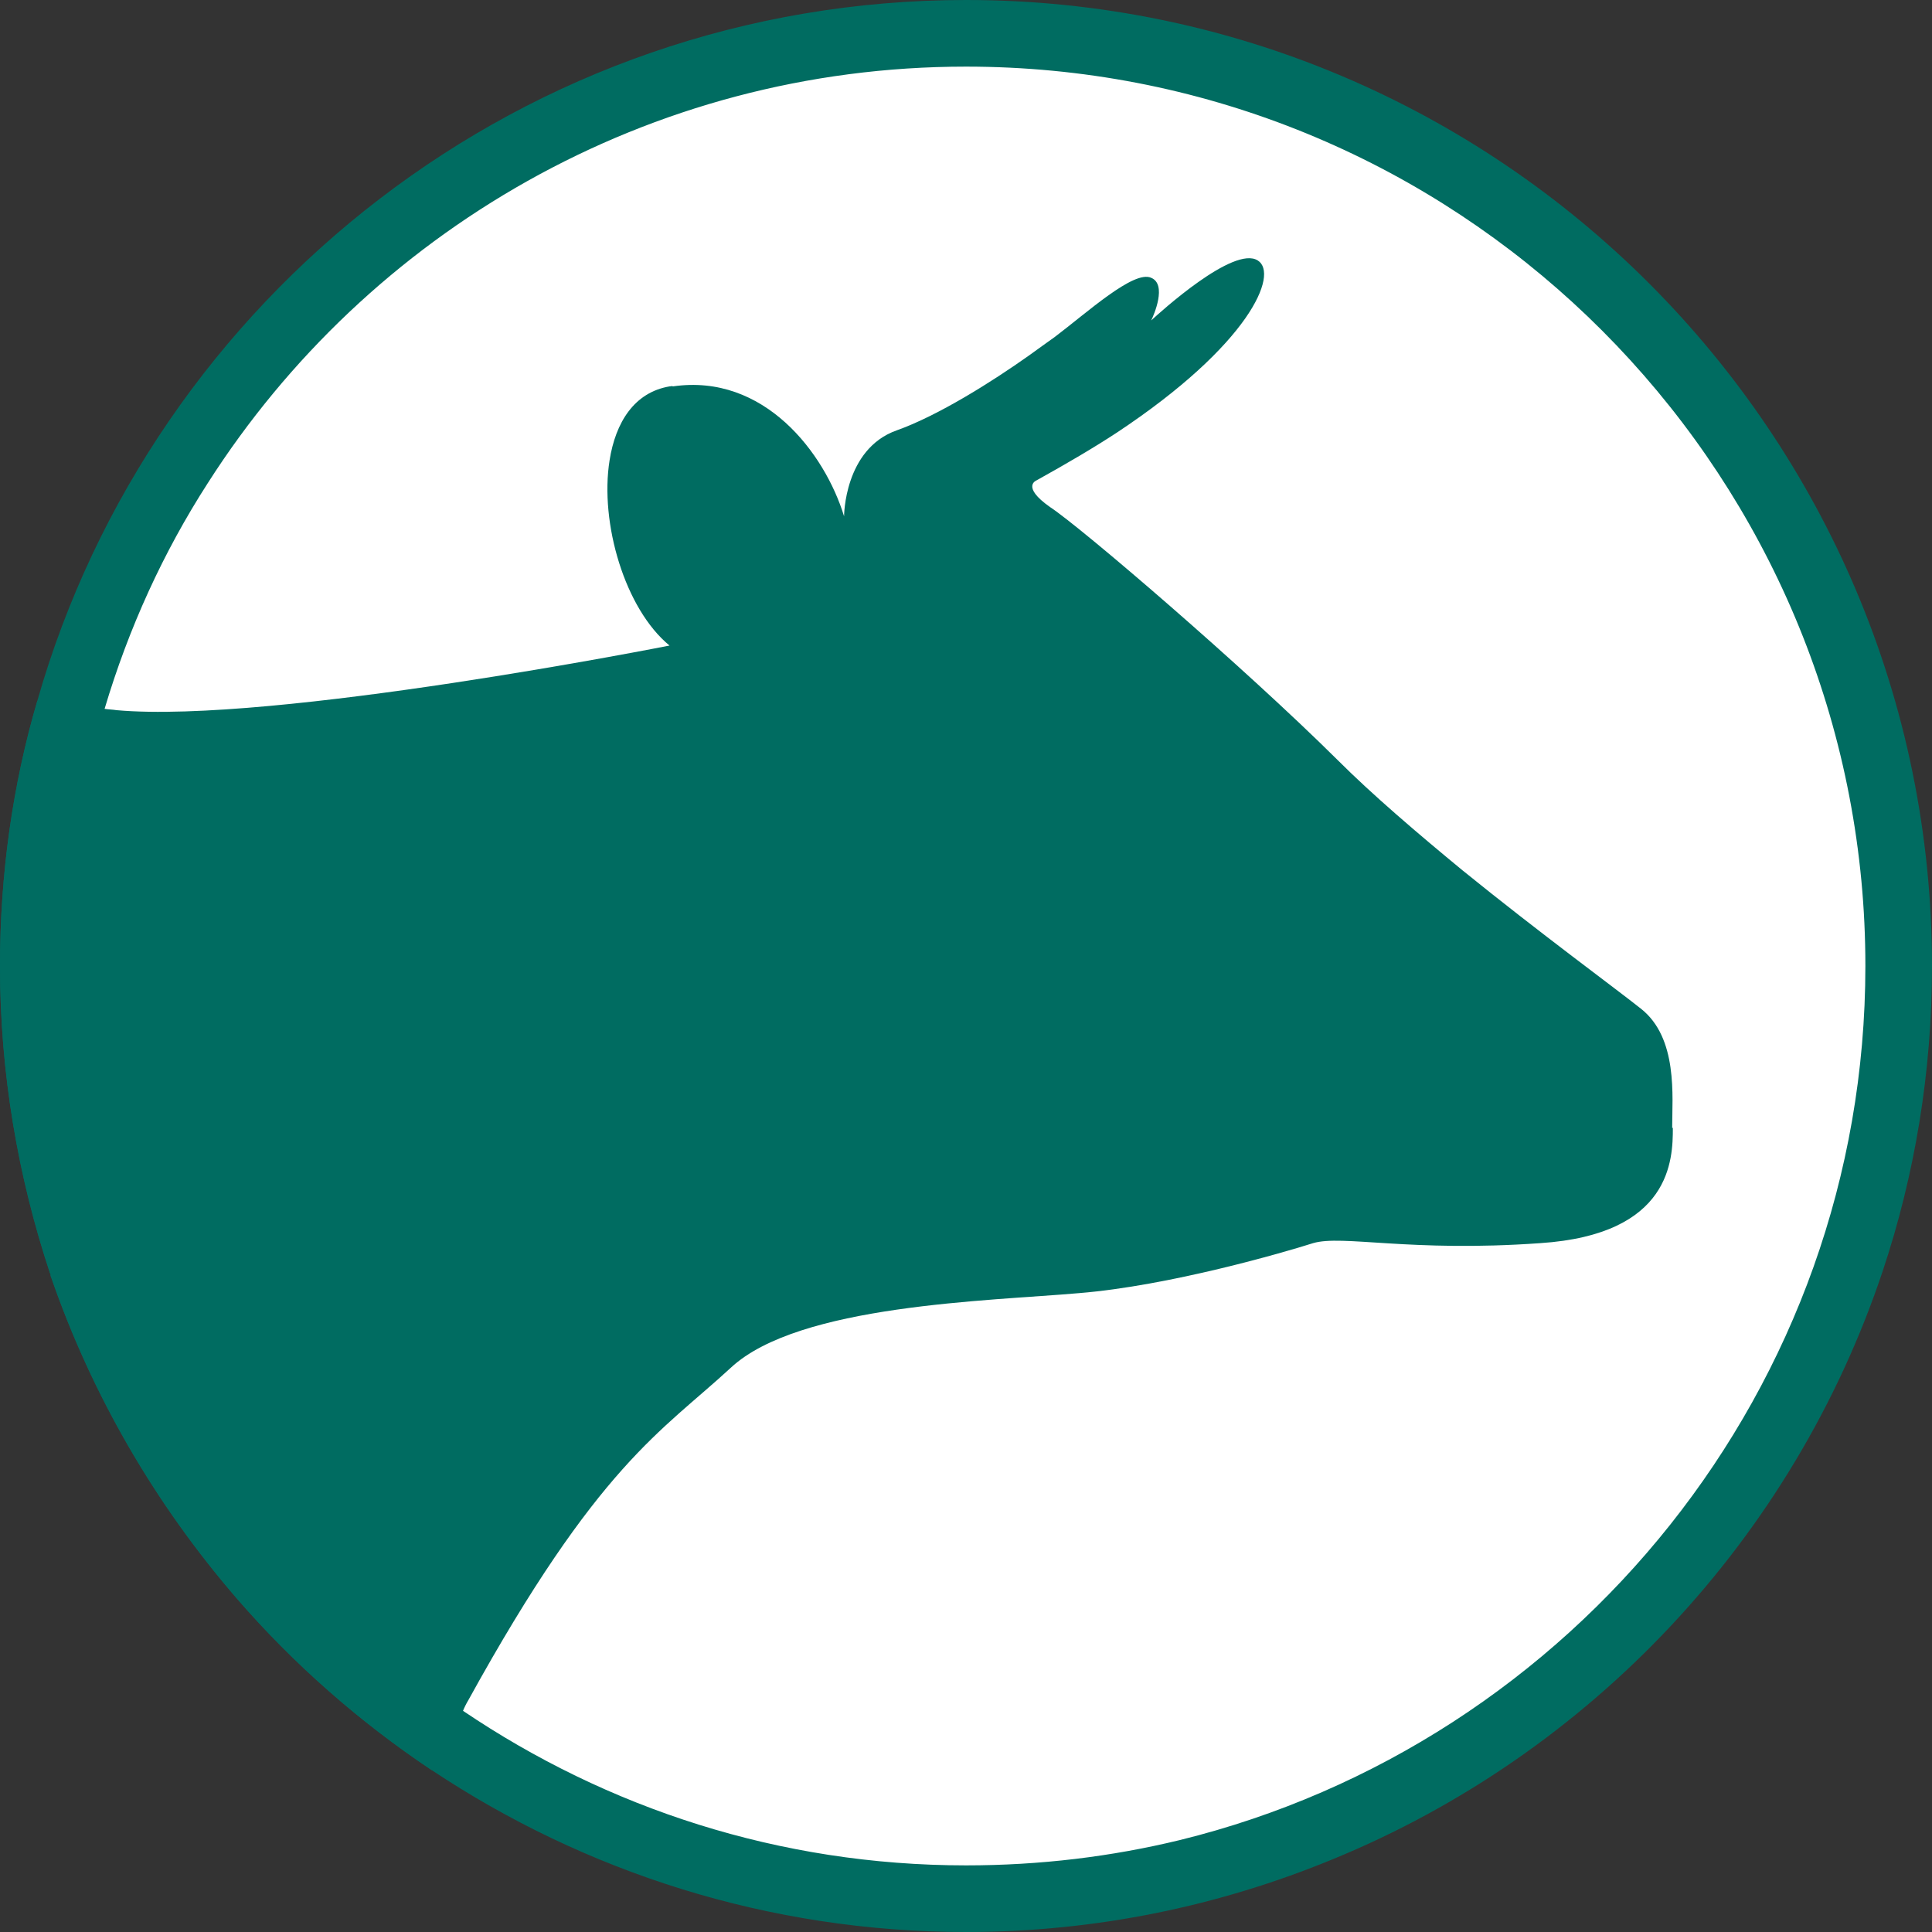
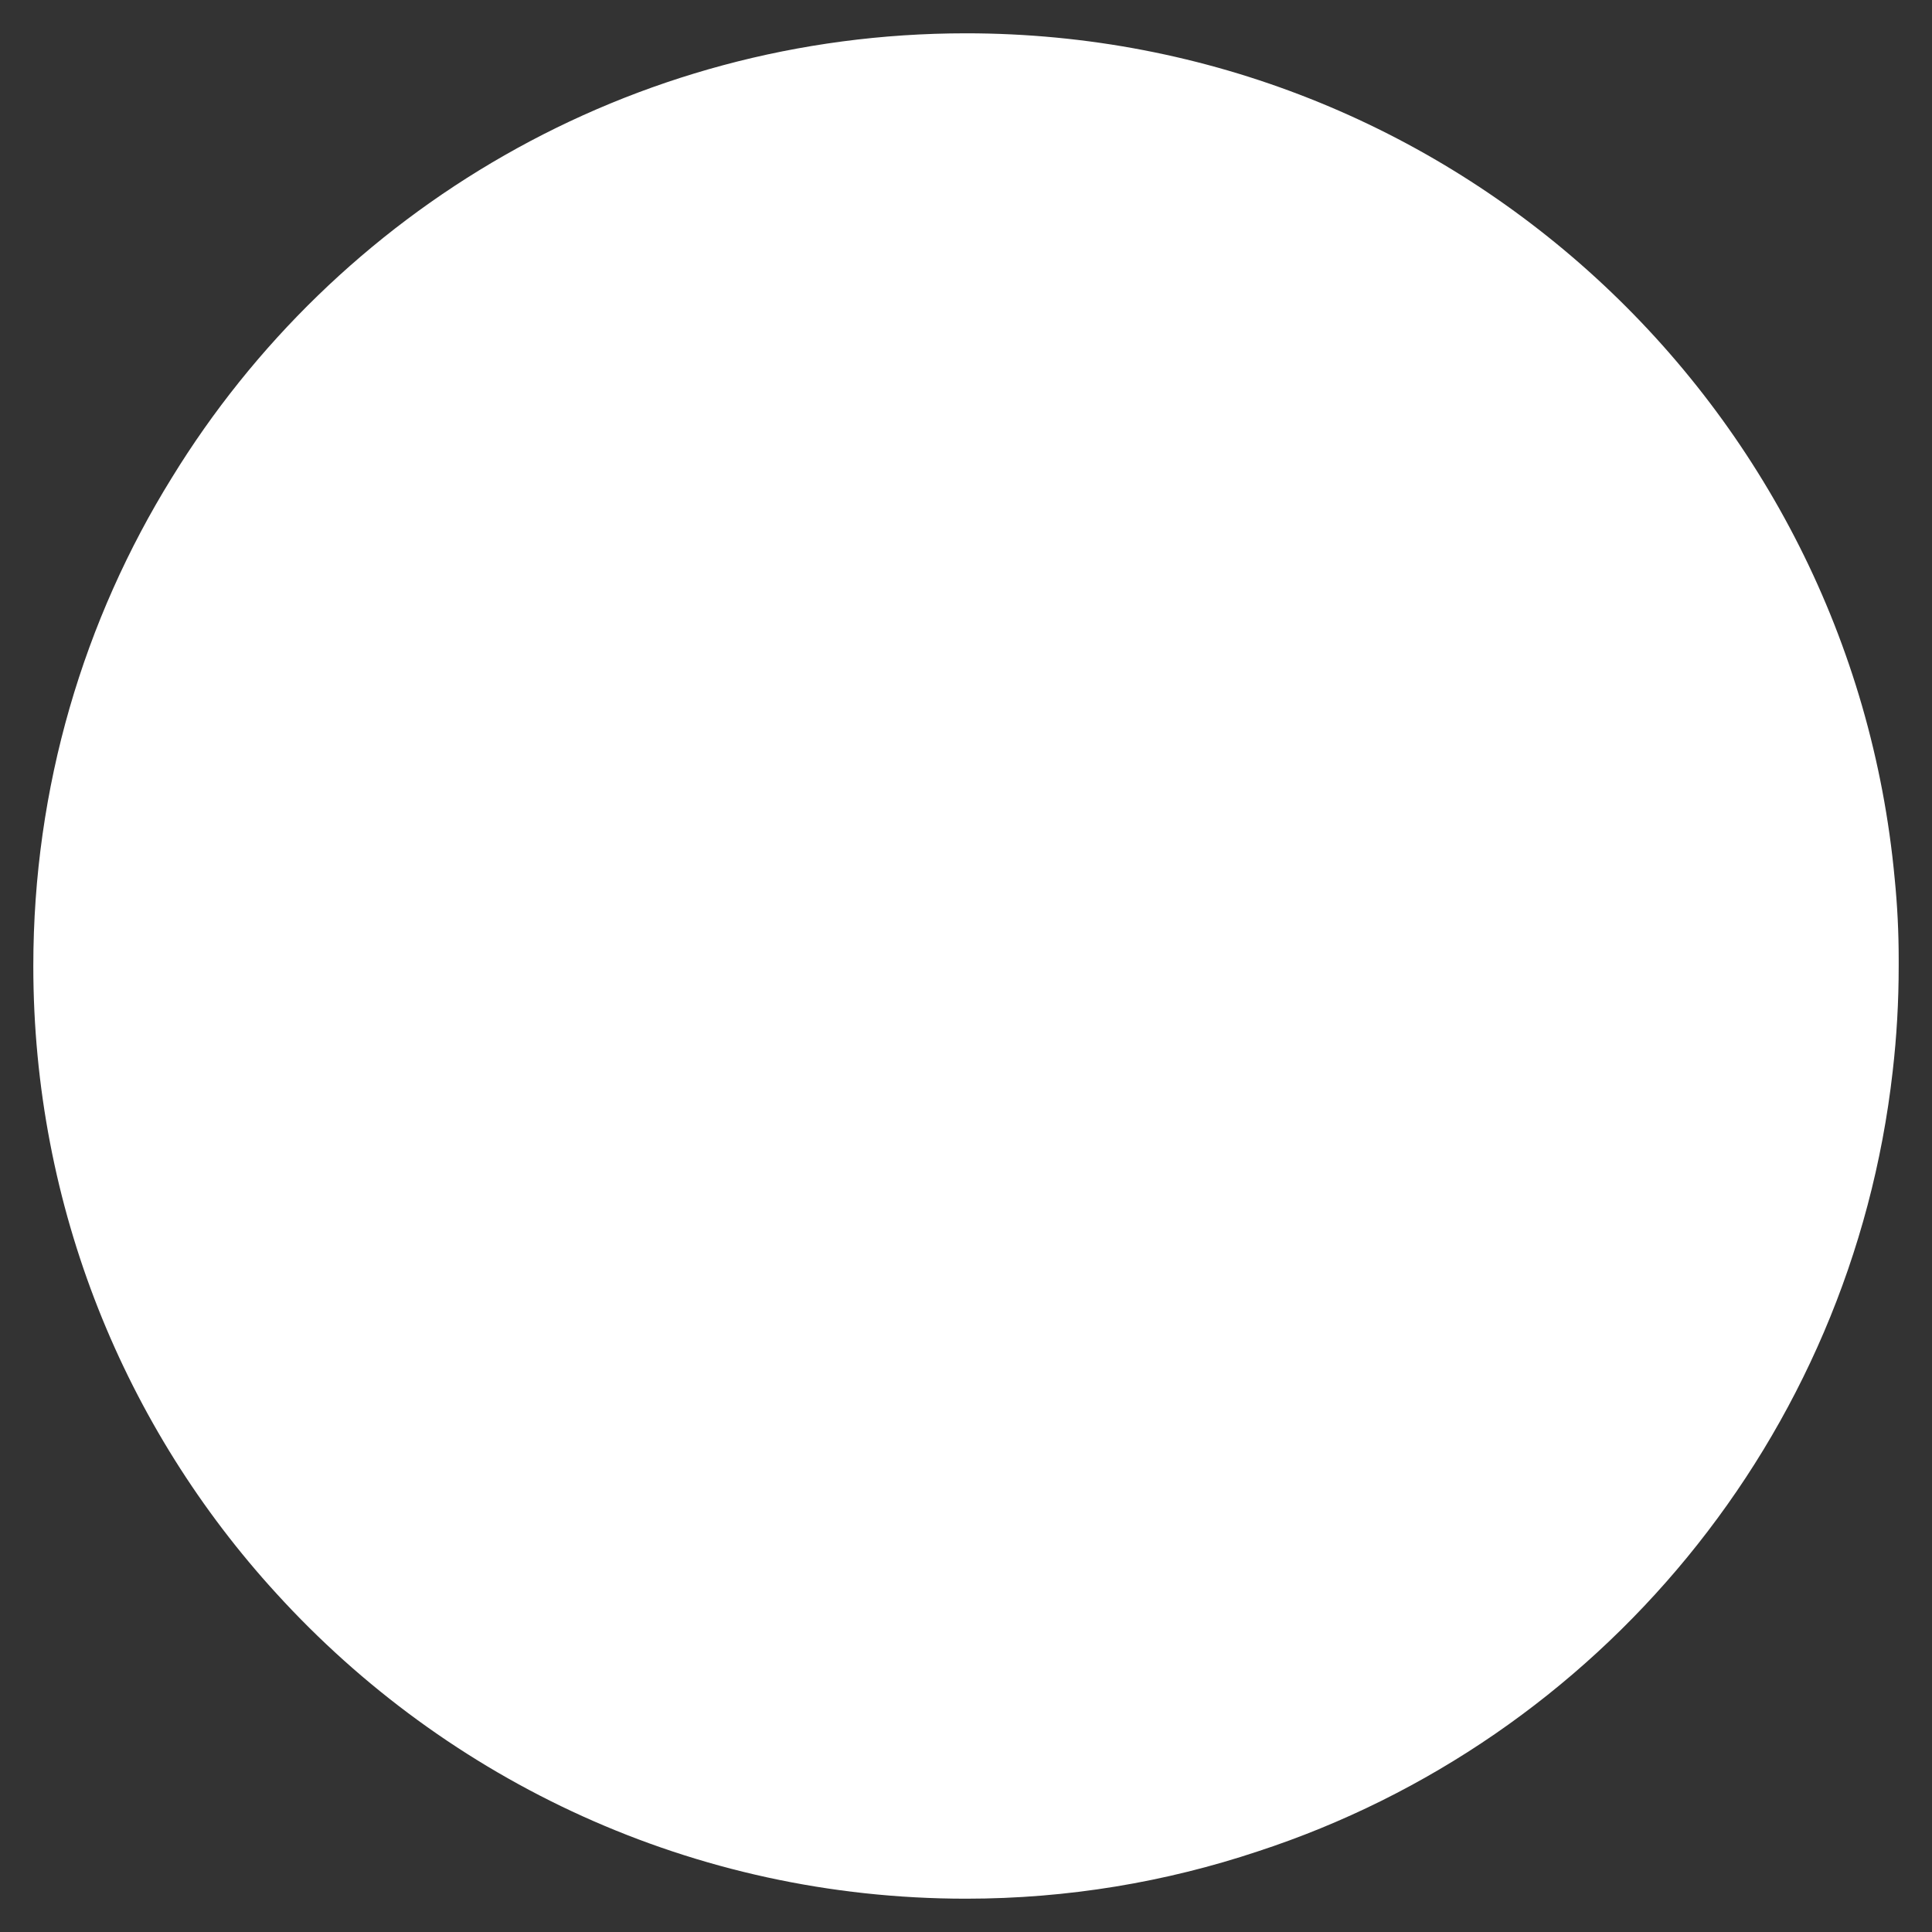
<svg xmlns="http://www.w3.org/2000/svg" id="Layer_2" viewBox="0 0 29 29">
  <rect x="0" y="0" width="29" height="29" fill="#333333" stroke="none" />
  <defs>
    <style>.cls-1{fill:#006c61;}.cls-2{fill:#fff;}</style>
  </defs>
  <g id="Icons_and_program_names">
    <path class="cls-2" d="m28.44,13.19C27.78,6.06,21.79.5,14.5.5,9.46.5,5.04,3.16,2.58,7.17c-1.32,2.13-2.08,4.64-2.08,7.33,0,3.63,1.38,6.94,3.65,9.42,2.56,2.81,6.25,4.58,10.35,4.58,1.53,0,3-.25,4.38-.71,5.11-1.67,8.91-6.21,9.53-11.71.06-.52.09-1.04.09-1.58v-.1c0-.41-.02-.81-.06-1.21Z" />
-     <path class="cls-1" d="m14.5,0C7.89,0,2.29,4.45.56,10.52c-.37,1.26-.56,2.6-.56,3.98,0,1.61.27,3.16.75,4.61.01.01.01.02.01.04.62,1.8,1.58,3.44,2.8,4.85.85.98,1.84,1.85,2.92,2.57,2.3,1.53,5.06,2.43,8.02,2.43,1.95,0,3.8-.39,5.5-1.09,3.88-1.59,6.92-4.82,8.26-8.83.48-1.44.74-2.98.74-4.58C29,6.5,22.5,0,14.5,0Zm0,28c-2.8,0-5.39-.86-7.55-2.32-.83-.56-1.6-1.21-2.28-1.94-2.27-2.42-3.67-5.67-3.67-9.24,0-1.34.2-2.64.57-3.86.36-1.21.88-2.35,1.55-3.39C5.52,3.49,9.73,1,14.5,1c7.02,0,12.79,5.37,13.44,12.22.04.42.06.85.06,1.28,0,6.33-4.39,11.67-10.29,13.12-1.03.25-2.1.38-3.21.38Z" />
-     <path class="cls-1" d="m25.11,16.93c0,.47-.02,1.6-1.99,1.73-1.96.14-2.97-.13-3.41,0-.44.14-2.16.64-3.51.75-1.36.12-4.21.17-5.23,1.12-1.04.96-1.99,1.45-3.94,4.99-.03.05-.06.11-.08.16-.09.15-.16.3-.24.45-.08.14-.16.29-.23.44-1.08-.72-2.07-1.59-2.92-2.57-1.22-1.41-2.18-3.05-2.8-4.85,0-.02,0-.03-.01-.04-.48-1.45-.75-3-.75-4.61,0-1.38.19-2.72.56-3.98.15.02.32.05.5.06.16.03.33.05.51.06.06.01.12.01.18.02,2.35.21,8.3-.97,8.3-.97-.67-.55-1.05-1.84-.9-2.78.09-.57.37-1.02.9-1.11.02,0,.04-.01.05,0,1.37-.2,2.28,1,2.57,1.95,0,0,0-1.01.79-1.29.62-.22,1.43-.73,1.98-1.12.15-.11.28-.2.39-.28.49-.37,1.19-1.01,1.45-.89.24.1.04.56,0,.64.13-.12,1.24-1.13,1.6-.9.32.2-.12,1.26-2.11,2.58-.35.23-.76.47-1.21.72,0,0-.24.09.2.4.46.3,2.91,2.4,4.32,3.8.52.52,1.2,1.1,1.88,1.66,1.16.94,2.32,1.79,2.67,2.07.56.44.47,1.32.47,1.79Z" />
+     <path class="cls-1" d="m25.11,16.93Z" />
  </g>
</svg>